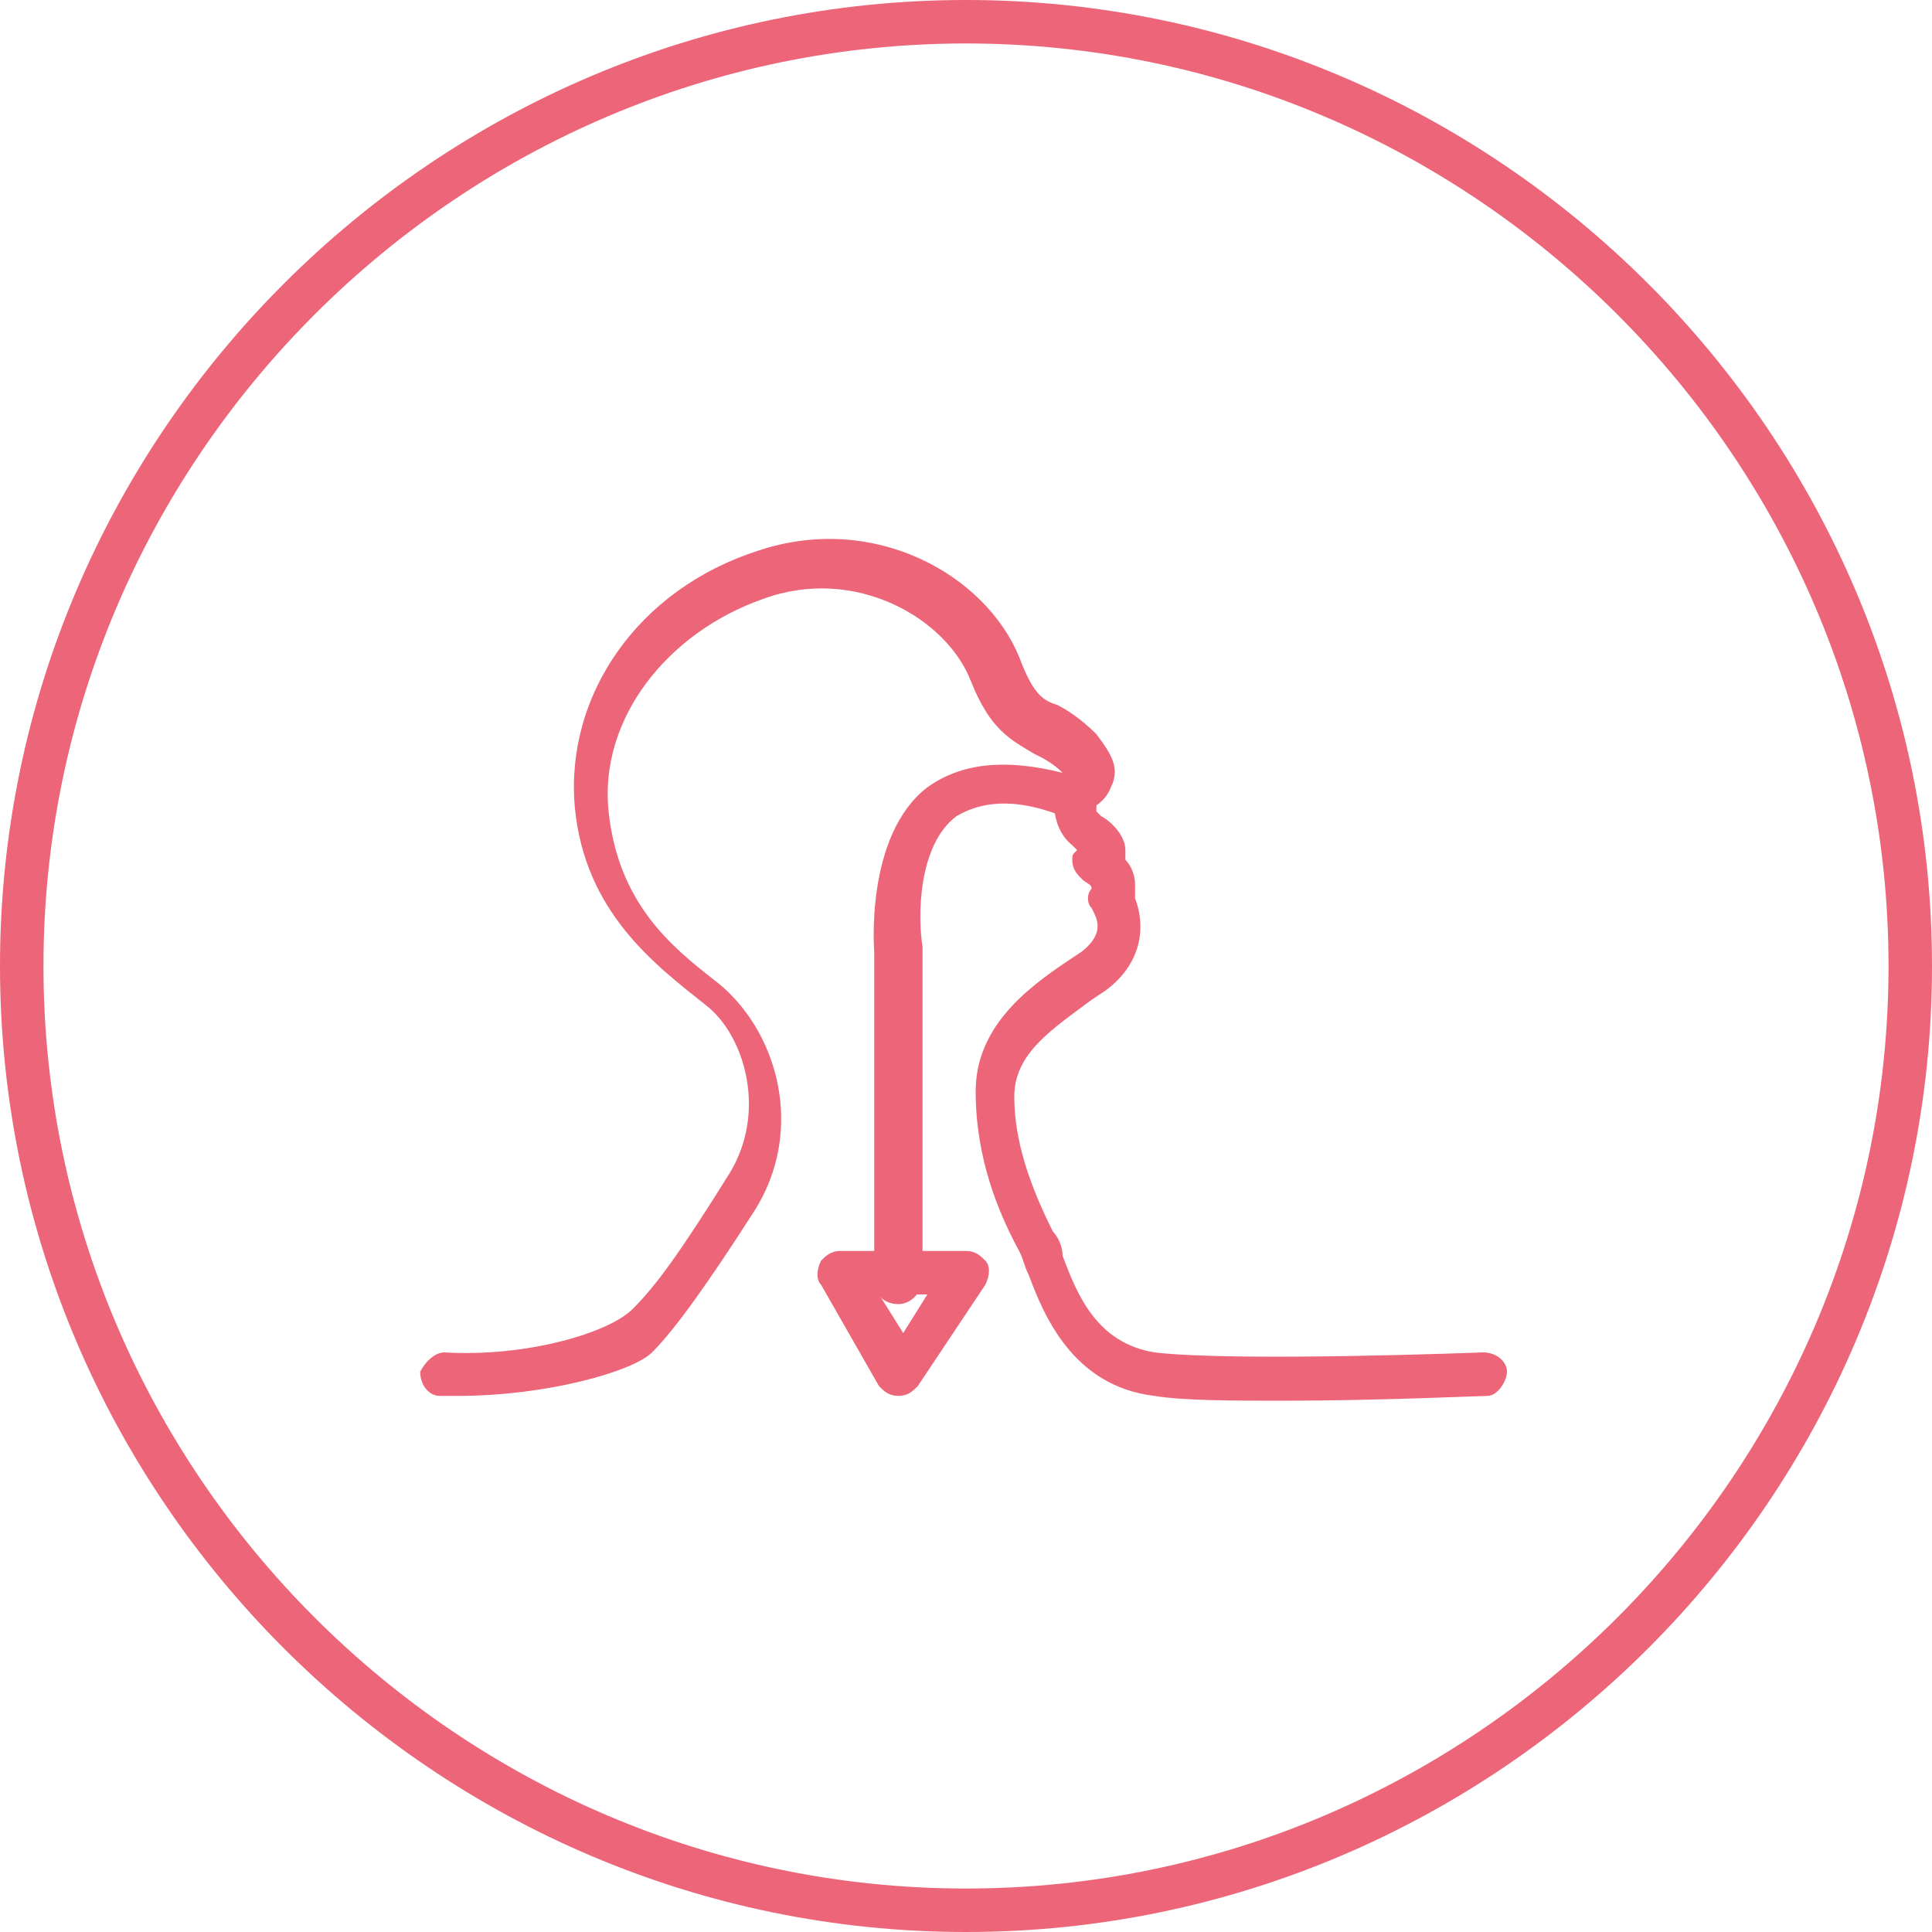
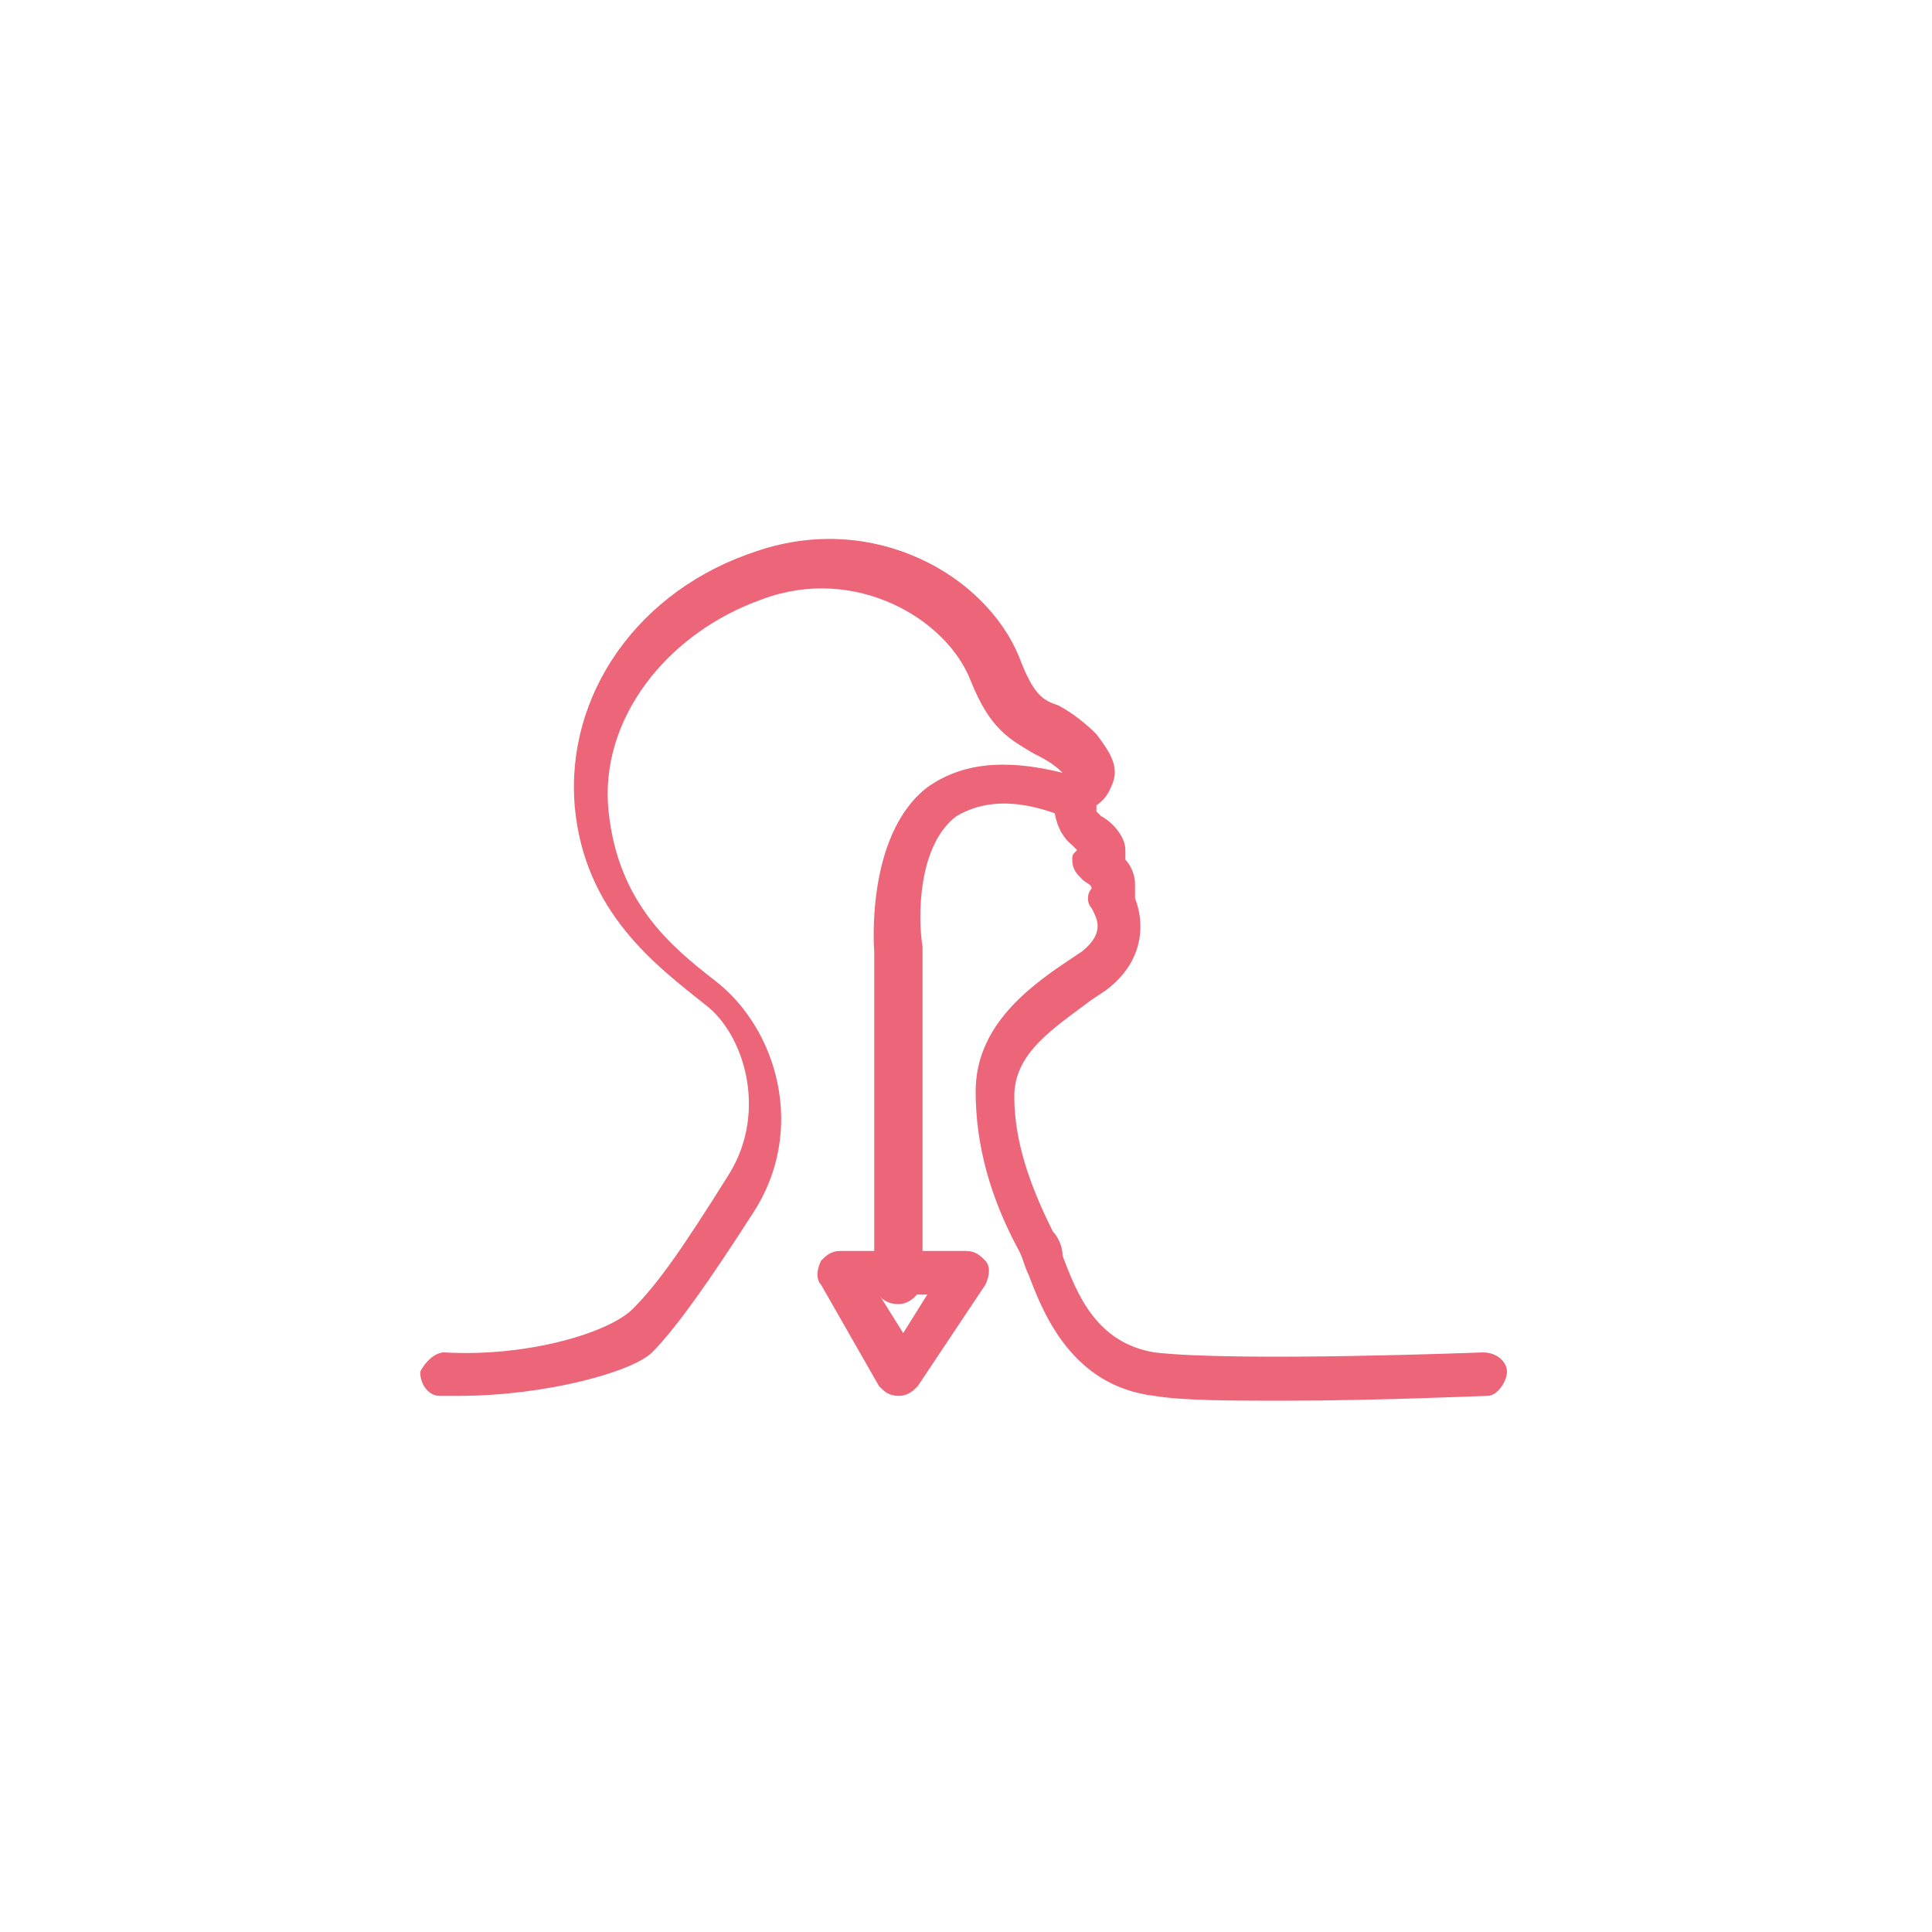
<svg xmlns="http://www.w3.org/2000/svg" version="1.1" id="Layer_1" x="0px" y="0px" width="40px" height="40px" viewBox="0 0 40 40" style="enable-background:new 0 0 40 40;" xml:space="preserve">
  <style type="text/css">
	.st0{fill:#ED6578;}
</style>
  <g>
    <g>
-       <path class="st0" d="M20,40C9,40,0,31,0,20S9,0,20,0s20,9,20,20S31,40,20,40z M20,0.9C9.5,0.9,0.9,9.5,0.9,20S9.5,39.1,20,39.1    S39.1,30.5,39.1,20S30.5,0.9,20,0.9z" />
-     </g>
+       </g>
    <g>
      <g>
        <path class="st0" d="M18.6,28.9C18.6,28.9,18.6,28.9,18.6,28.9c-0.2,0-0.3-0.1-0.4-0.2L17,26.6c-0.1-0.1-0.1-0.3,0-0.5     c0.1-0.1,0.2-0.2,0.4-0.2H20c0.2,0,0.3,0.1,0.4,0.2s0.1,0.3,0,0.5L19,28.7C18.9,28.8,18.8,28.9,18.6,28.9z M18.2,26.8l0.5,0.8     l0.5-0.8H18.2z" />
      </g>
      <g>
        <g>
          <path class="st0" d="M9.5,28.9c-0.1,0-0.2,0-0.4,0c-0.2,0-0.4-0.2-0.4-0.5C8.8,28.2,9,28,9.2,28c1.7,0.1,3.4-0.4,3.9-0.9      c0.5-0.5,1-1.2,2-2.8c0.8-1.3,0.3-2.9-0.5-3.5c-1-0.8-2.5-1.9-2.7-4.1c-0.2-2.3,1.3-4.5,3.8-5.3c2.4-0.8,4.7,0.5,5.4,2.2      c0.3,0.8,0.5,0.9,0.8,1c0.2,0.1,0.5,0.3,0.8,0.6c0.3,0.4,0.5,0.7,0.3,1.1c-0.2,0.5-0.7,0.5-0.8,0.6c-0.1,0-0.1,0-0.2,0      c-1-0.4-1.7-0.3-2.2,0c-0.8,0.6-0.8,2.1-0.7,2.7l0,6.9c0,0.2-0.2,0.5-0.5,0.5s-0.5-0.2-0.5-0.5v-6.8c0,0-0.2-2.4,1.1-3.4      c0.7-0.5,1.6-0.6,2.8-0.3c0,0,0,0,0,0c-0.2-0.2-0.4-0.3-0.6-0.4c-0.5-0.3-0.9-0.5-1.3-1.5c-0.5-1.3-2.4-2.4-4.3-1.7      c-2,0.7-3.4,2.5-3.2,4.4c0.2,1.9,1.3,2.8,2.2,3.5c1.3,1,1.9,3.1,0.8,4.8c-0.9,1.4-1.6,2.4-2.1,2.9C13.1,28.4,11.3,28.9,9.5,28.9      z" />
        </g>
        <g>
          <path class="st0" d="M26.6,29c-1.1,0-2.1,0-2.7-0.1c-1.7-0.2-2.3-1.7-2.6-2.5c-0.1-0.2-0.1-0.3-0.2-0.5      c-0.6-1.1-0.9-2.2-0.9-3.3c0-1.3,1-2.1,1.9-2.7l0.3-0.2c0.5-0.4,0.3-0.7,0.2-0.9c-0.1-0.1-0.1-0.3,0-0.4c0-0.1-0.1-0.1-0.2-0.2      c-0.1-0.1-0.2-0.2-0.2-0.4c0-0.1,0-0.1,0.1-0.2l-0.1-0.1c-0.5-0.4-0.4-1.2-0.3-1.3c0.1-0.2,0.3-0.4,0.5-0.3      c0.2,0.1,0.4,0.3,0.3,0.5c0,0.2,0,0.4,0,0.4l0.1,0.1c0.2,0.1,0.5,0.4,0.5,0.7c0,0.1,0,0.1,0,0.2c0.1,0.1,0.2,0.3,0.2,0.5      c0,0.1,0,0.2,0,0.3c0.2,0.5,0.2,1.3-0.6,1.9l-0.3,0.2c-0.8,0.6-1.6,1.1-1.6,2c0,0.9,0.3,1.8,0.8,2.8c0.1,0.1,0.2,0.3,0.2,0.5      c0.3,0.8,0.7,1.8,1.9,2c1.7,0.2,6.8,0,6.8,0c0.3,0,0.5,0.2,0.5,0.4c0,0.2-0.2,0.5-0.4,0.5C30.7,28.9,28.5,29,26.6,29z" />
        </g>
      </g>
    </g>
  </g>
</svg>